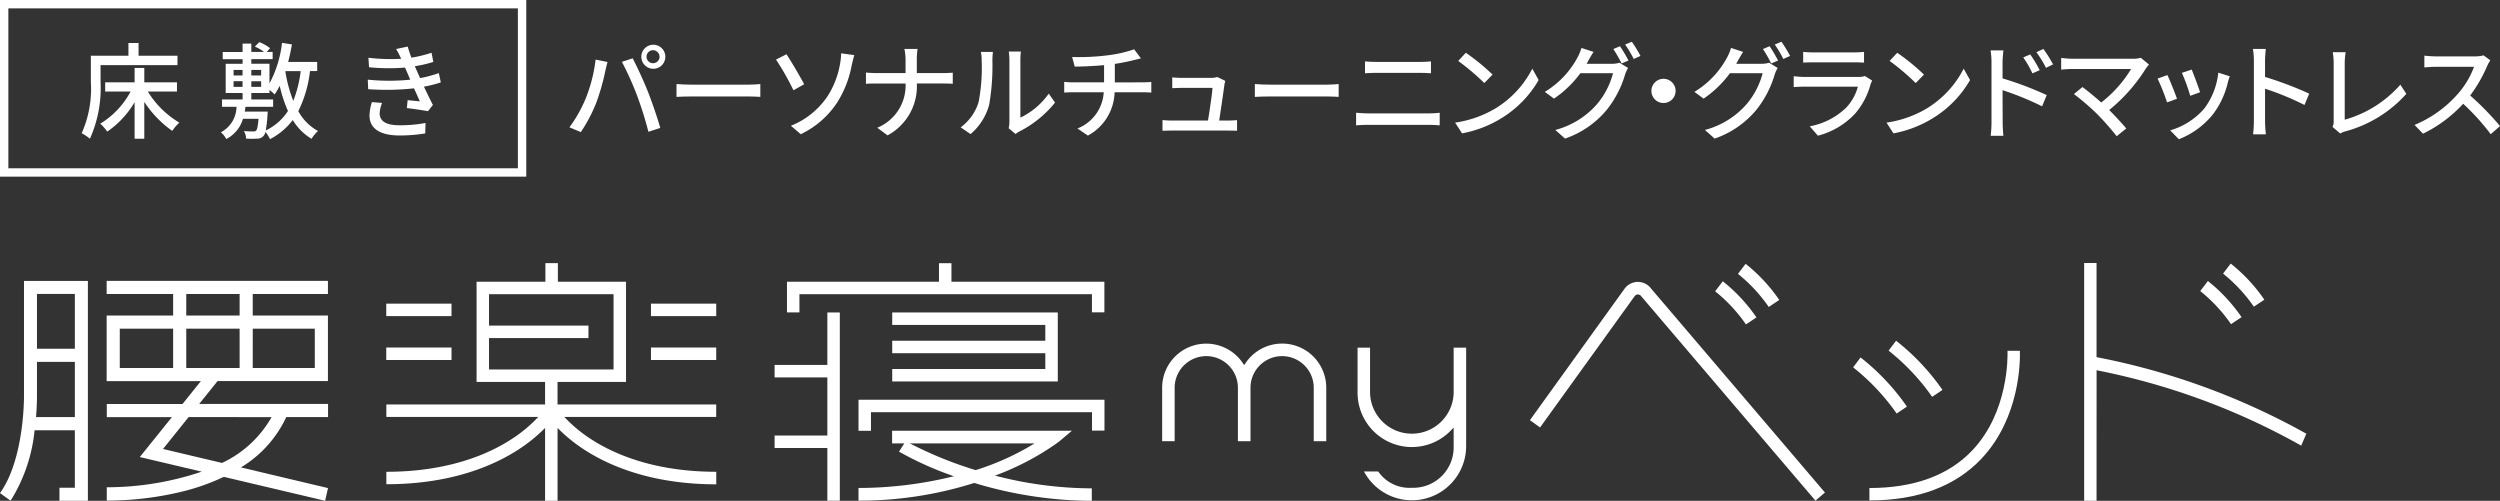
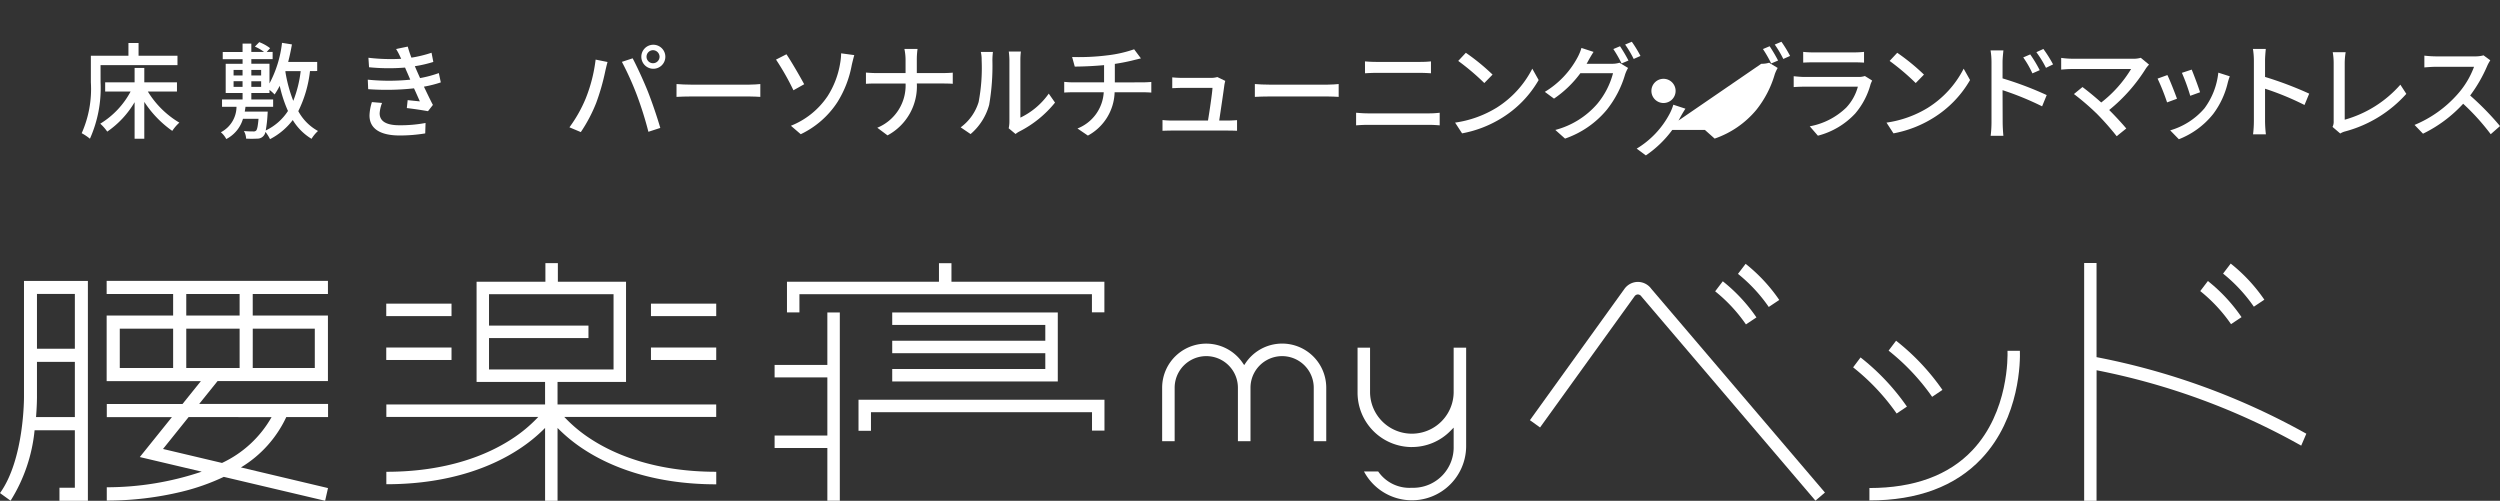
<svg xmlns="http://www.w3.org/2000/svg" width="266.47" height="53.382">
  <rect width="100%" height="100%" fill="#333333" stroke="none" />
  <defs>
    <clipPath id="a">
      <path data-name="長方形 29168" fill="#fff" d="M0 0h56.093v18.828H0z" />
    </clipPath>
  </defs>
  <g data-name="グループ 3231">
    <path data-name="長方形 29163" fill="#fff" d="M41.17 32.365h6.956v1.328H41.17z" />
    <path data-name="パス 2916" d="M85.209 31.358h31.177v1.935h1.328v-3.266h-16.3v-1.976h-1.332v1.976h-16.2v3.274h1.328z" fill="#fff" />
    <path data-name="長方形 29164" fill="#fff" d="M69.385 32.365h6.956v1.328h-6.956z" />
    <path data-name="パス 2917" d="M150.487 47.648a5.747 5.747 0 004.12-1.728l.335-.341v1.957a4.309 4.309 0 01-4.158 4.455h-.3a4.042 4.042 0 01-3.585-1.737h-1.514a5.782 5.782 0 0010.889-2.718V37.055h-1.332v4.809a4.456 4.456 0 01-8.91 0v-4.809H144.7v4.809a5.794 5.794 0 005.787 5.787" fill="#fff" />
    <path data-name="パス 2918" d="M58.099 43.113H41.18v1.328h16.193a15.091 15.091 0 01-2.915 2.411c-2.432 1.567-6.71 3.435-13.279 3.435v1.326c6.941 0 11.485-2.009 14.074-3.694a16.653 16.653 0 002.846-2.306v7.767h1.329v-7.767a16.659 16.659 0 002.841 2.31c2.59 1.687 7.133 3.7 14.075 3.7v-1.337c-6.57 0-10.847-1.868-13.279-3.435a15.085 15.085 0 01-2.919-2.411h16.193v-1.327H59.427v-2.405h7.3V30.026h-7.265V28.05h-1.328v1.976h-7.336v10.682h7.3zm-5.976-3.734v-3.346h10.6v-1.329h-10.6v-3.347h13.274v8.022z" fill="#fff" />
    <path data-name="長方形 29165" fill="#fff" d="M41.17 37.042h6.956v1.328H41.17z" />
    <path data-name="パス 2919" d="M1.127 53.369a17.259 17.259 0 002.56-7.51h4.292v6.129H6.338v1.39h3.03V29.945H2.557v12.344c0 .066.036 6.666-2.557 10.266zM3.94 31.332h4.039v5.842H3.94zm0 10.95v-3.709h4.039v5.882H3.841c.1-1.232.1-2.081.1-2.177" fill="#fff" />
    <path data-name="パス 2920" d="M19.454 43.06h-8.071v1.4h6.941l-3.423 4.256 6.6 1.557a31.677 31.677 0 01-10.12 1.664v1.418h.241a33.956 33.956 0 007.706-.936 23.341 23.341 0 004.526-1.591l10.8 2.548.307-1.354-9.28-2.2a12.393 12.393 0 004.833-5.367h4.453v-1.4H21.231l1.96-2.437h11.763v-6.984h-8.016V31.34h8.016v-1.4H11.368v1.4h7.086v2.294h-7.086v6.991H21.41zm9.493 1.4a11.822 11.822 0 01-5.282 4.884l-6.29-1.489 2.729-3.4zm-2.005-9.426h6.612v4.191h-6.616zm-8.488 4.191h-5.687v-4.192h5.687zm1.4-7.886h5.687v2.293h-5.687zm0 3.694h5.687v4.192h-5.687z" fill="#fff" />
    <path data-name="パス 2921" d="M125.204 41.33a3.371 3.371 0 016.742 0v5.7h1.342v-5.7a3.37 3.37 0 116.741 0v5.7h1.333v-5.7a4.7 4.7 0 00-8.586-2.652l-.162.236-.161-.236a4.7 4.7 0 00-8.582 2.652v5.7h1.333z" fill="#fff" />
    <path data-name="パス 2922" d="M91.507 45.916h1.328v-1.984h23.56V45.9h1.328v-3.295H91.507z" fill="#fff" />
    <path data-name="パス 2923" d="M95.1 39.333v1.328h17.648v-7.353H95.1v1.329h16.317v1.682H95.1v1.331h16.317v1.682z" fill="#fff" />
    <path data-name="長方形 29166" fill="#fff" d="M69.385 37.042h6.956v1.328h-6.956z" />
-     <path data-name="パス 2924" d="M112.826 47.112l1.429-1.2H95.087v1.35h1.3l-.564.878a35.45 35.45 0 005.85 2.621 42.517 42.517 0 01-10.167 1.251v1.352a40.585 40.585 0 0012.338-1.888 43.513 43.513 0 0012.529 1.907v-1.33a41.351 41.351 0 01-10.319-1.358 28.392 28.392 0 006.773-3.584m-15.85.148h13.3a27.815 27.815 0 01-6.288 2.85 41.769 41.769 0 01-7.012-2.85" fill="#fff" />
    <path data-name="パス 2925" d="M223.471 39.464a73.236 73.236 0 0121.81 8.036l.546-1.272a74.88 74.88 0 00-22.361-8.161V28.035h-1.32V53.38h1.32z" fill="#fff" />
    <path data-name="パス 2926" d="M205.942 42.298l1.1-.738a24.16 24.16 0 00-4.943-5.243l-.797 1.056a23.271 23.271 0 014.64 4.924" fill="#fff" />
    <path data-name="パス 2927" d="M202.156 44.078l1.1-.738a24.13 24.13 0 00-4.943-5.242l-.792 1.056a23.271 23.271 0 014.64 4.924" fill="#fff" />
    <path data-name="パス 2928" d="M199.257 52.021v1.32c5.138 0 9.155-1.5 11.939-4.448 4.164-4.411 4.133-10.528 4.1-11.5h-1.32c.021.568.138 6.489-3.737 10.593-2.525 2.676-6.219 4.031-10.981 4.031" fill="#fff" />
    <path data-name="パス 2929" d="M88.186 53.37h1.328V33.307h-1.328V38.9h-5.623v1.328h5.623v6.195h-5.623v1.328h5.623z" fill="#fff" />
    <path data-name="パス 2930" d="M193.504 53.363L174.97 31.619a.492.492 0 00-.39-.236.457.457 0 00-.364.209l-10.065 13.971-1.08-.777 10.063-13.978a1.779 1.779 0 011.435-.76h.011a1.777 1.777 0 011.431.739l18.506 21.712z" fill="#fff" />
    <path data-name="パス 2931" d="M188.529 32.718l1.12-.746a17.586 17.586 0 00-3.586-3.851l-.816 1.07a16.581 16.581 0 013.281 3.527" fill="#fff" />
    <path data-name="パス 2932" d="M186.097 34.578l1.12-.746a17.6 17.6 0 00-3.588-3.851l-.814 1.07a16.586 16.586 0 013.282 3.527" fill="#fff" />
    <path data-name="パス 2933" d="M240.233 32.69l1.12-.746a17.587 17.587 0 00-3.586-3.851l-.815 1.07a16.586 16.586 0 013.282 3.527" fill="#fff" />
    <path data-name="パス 2934" d="M237.802 34.55l1.12-.746a17.586 17.586 0 00-3.586-3.851l-.816 1.072a16.558 16.558 0 013.282 3.527" fill="#fff" />
    <path data-name="パス 2935" d="M63.488 6.353l1.268.255c-.078.279-.178.7-.235.946a23.615 23.615 0 01-.978 3.426 16.161 16.161 0 01-1.635 3.1l-1.213-.511a14.553 14.553 0 001.724-3.048 16.34 16.34 0 001.068-4.172m2.8.244l1.146-.377c.444.834 1.19 2.447 1.635 3.57a49.567 49.567 0 011.312 3.849l-1.268.412a38.185 38.185 0 00-1.212-3.87 31.651 31.651 0 00-1.613-3.583m3.315-1.824a1.28 1.28 0 110 2.559 1.28 1.28 0 010-2.559m0 1.969a.7.7 0 00.7-.69.712.712 0 00-.7-.7.7.7 0 00-.69.7.693.693 0 00.69.69" fill="#fff" />
    <path data-name="パス 2936" d="M72.11 8.957c.356.034 1.045.067 1.645.067h6.041c.545 0 .978-.044 1.245-.067v1.369c-.244-.012-.745-.045-1.235-.045h-6.054c-.623 0-1.279.023-1.645.045z" fill="#fff" />
    <path data-name="パス 2937" d="M83.826 5.784c.511.746 1.49 2.448 1.891 3.194l-1.146.644a26.908 26.908 0 00-1.857-3.27zm4.36 4.506a9.256 9.256 0 001.358-3.516 6.322 6.322 0 00.111-1.09l1.4.189c-.1.356-.211.812-.267 1.057a11.294 11.294 0 01-1.524 3.948 9.555 9.555 0 01-3.915 3.427l-1.047-.9a8.483 8.483 0 003.882-3.115" fill="#fff" />
    <path data-name="パス 2938" d="M100.486 7.788c.434 0 .867-.023 1.067-.044v1.19c-.2-.023-.689-.034-1.079-.034h-2.75a5.929 5.929 0 01-3.125 5.529l-1.091-.813A4.874 4.874 0 0096.524 8.9h-3.08c-.444 0-.867.011-1.145.034v-1.2c.266.022.7.055 1.123.055h3.1v-1.37a5.709 5.709 0 00-.123-1.2h1.4a8.206 8.206 0 00-.078 1.2v1.369z" fill="#fff" />
    <path data-name="パス 2939" d="M102.396 13.573a5.232 5.232 0 001.914-2.7 19.311 19.311 0 00.322-4.438 3.509 3.509 0 00-.089-.9h1.29a8.482 8.482 0 00-.055.891 24.354 24.354 0 01-.345 4.749 6.248 6.248 0 01-1.98 3.115zm5.117.1a3.214 3.214 0 00.078-.7V6.387a8.28 8.28 0 00-.066-.891h1.29a6.822 6.822 0 00-.055.891v6.151a7.832 7.832 0 003.025-2.559l.668.957a11.678 11.678 0 01-3.783 3.07 2.346 2.346 0 00-.423.278z" fill="#fff" />
    <path data-name="パス 2940" d="M121.782 8.779c.234 0 .69-.023.934-.044v1.134a11.657 11.657 0 00-.911-.034h-3a5.425 5.425 0 01-2.848 4.617l-1.112-.757a4.423 4.423 0 002.8-3.861h-3.2c-.345 0-.735.011-1.012.034V8.723a9.1 9.1 0 001 .055h3.248V6.943a38.01 38.01 0 01-3.125.156l-.279-1.023a24.372 24.372 0 003.772-.179 13.336 13.336 0 002.836-.644l.724.968c-.3.078-.546.133-.724.178-.556.144-1.312.3-2.057.411v1.97z" fill="#fff" />
    <path data-name="パス 2941" d="M130.886 12.849c.256 0 .712-.022.968-.044v1.135a22.297 22.297 0 00-.945-.023h-6c-.368 0-.623.011-1 .023v-1.146a9.025 9.025 0 001 .055h3.849c.156-.945.444-2.858.479-3.481h-3.3c-.333 0-.69.022-.989.032V8.245a10 10 0 00.978.055h3.159a2.264 2.264 0 00.667-.089l.846.411c-.034.122-.067.29-.09.4-.089.711-.4 2.791-.556 3.826z" fill="#fff" />
    <path data-name="パス 2942" d="M133.752 8.957c.357.034 1.045.067 1.647.067h6.04c.545 0 .978-.044 1.247-.067v1.369c-.245-.012-.746-.045-1.236-.045h-6.051c-.623 0-1.279.023-1.647.045z" fill="#fff" />
    <path data-name="パス 2943" d="M144.544 12.016c.4.034.845.068 1.257.068h6.541a9.131 9.131 0 001.112-.068v1.346c-.368-.034-.8-.055-1.112-.055h-6.541c-.412 0-.868.022-1.257.055zm.946-5.473c.368.034.812.055 1.178.055h4.7a11.277 11.277 0 001.156-.055v1.268c-.31-.022-.778-.044-1.156-.044h-4.684c-.4 0-.834.023-1.189.044z" fill="#fff" />
    <path data-name="パス 2944" d="M159.464 11.516a10.594 10.594 0 003.86-4.195l.678 1.21a11.46 11.46 0 01-3.9 4.026 12.244 12.244 0 01-4.262 1.658l-.745-1.146a11.561 11.561 0 004.372-1.557m-.378-3.56l-.879.9a25.17 25.17 0 00-2.781-2.358l.812-.868a22.493 22.493 0 012.848 2.325" fill="#fff" />
    <path data-name="パス 2945" d="M171.785 6.797a2.606 2.606 0 00.834-.111l.914.557a3.8 3.8 0 00-.312.678 11 11 0 01-1.958 3.782 10 10 0 01-4.449 3.07l-1.036-.922a8.9 8.9 0 004.462-2.771 8.422 8.422 0 001.69-3.281h-3.478a11.531 11.531 0 01-2.814 2.714l-.979-.722a9.521 9.521 0 003.493-3.682 5.162 5.162 0 00.412-1l1.29.423a13.99 13.99 0 00-.578.978c-.055.1-.1.189-.167.29zm.89-1.869a15.978 15.978 0 01.9 1.524l-.734.311a13.246 13.246 0 00-.879-1.535zm1.257-.478a13.214 13.214 0 01.923 1.512l-.723.322a11.155 11.155 0 00-.912-1.535z" fill="#fff" />
    <path data-name="パス 2946" d="M177.311 8.4a1.29 1.29 0 11-1.291 1.291 1.291 1.291 0 011.291-1.291" fill="#fff" />
-     <path data-name="パス 2947" d="M187.732 6.797a2.606 2.606 0 00.834-.111l.914.557a3.8 3.8 0 00-.312.678 11 11 0 01-1.958 3.782 10 10 0 01-4.449 3.07l-1.036-.922a8.9 8.9 0 004.462-2.771 8.422 8.422 0 001.69-3.281h-3.481a11.531 11.531 0 01-2.814 2.714l-.979-.722a9.521 9.521 0 003.493-3.682 5.163 5.163 0 00.412-1l1.29.423a13.99 13.99 0 00-.578.978c-.055.1-.1.189-.167.29zm.89-1.869a15.978 15.978 0 01.9 1.524l-.734.311a13.246 13.246 0 00-.879-1.535zm1.257-.478a13.214 13.214 0 01.923 1.512l-.723.322a11.155 11.155 0 00-.912-1.535z" fill="#fff" />
+     <path data-name="パス 2947" d="M187.732 6.797a2.606 2.606 0 00.834-.111l.914.557a3.8 3.8 0 00-.312.678 11 11 0 01-1.958 3.782 10 10 0 01-4.449 3.07l-1.036-.922h-3.481a11.531 11.531 0 01-2.814 2.714l-.979-.722a9.521 9.521 0 003.493-3.682 5.163 5.163 0 00.412-1l1.29.423a13.99 13.99 0 00-.578.978c-.055.1-.1.189-.167.29zm.89-1.869a15.978 15.978 0 01.9 1.524l-.734.311a13.246 13.246 0 00-.879-1.535zm1.257-.478a13.214 13.214 0 01.923 1.512l-.723.322a11.155 11.155 0 00-.912-1.535z" fill="#fff" />
    <path data-name="パス 2948" d="M199.552 8.59a3.241 3.241 0 00-.168.378 7.985 7.985 0 01-1.635 3.125 8.228 8.228 0 01-3.983 2.37l-.868-1a7.534 7.534 0 003.894-2 5.247 5.247 0 001.235-2.225h-5.663c-.266 0-.756.011-1.178.044V8.124c.434.045.856.079 1.178.079h5.7a2.18 2.18 0 00.711-.1zm-7.354-3.06a10.253 10.253 0 001.056.055h4.34a10.588 10.588 0 001.09-.055v1.146a16.164 16.164 0 00-1.1-.032h-4.328c-.344 0-.745.011-1.056.032z" fill="#fff" />
    <path data-name="パス 2949" d="M205.443 11.516a10.594 10.594 0 003.86-4.195l.681 1.21a11.459 11.459 0 01-3.9 4.026 12.244 12.244 0 01-4.262 1.658l-.745-1.146a11.561 11.561 0 004.372-1.557m-.378-3.56l-.879.9a25.17 25.17 0 00-2.781-2.358l.812-.868a22.494 22.494 0 012.848 2.325" fill="#fff" />
    <path data-name="パス 2950" d="M213.448 8.355a36 36 0 014.706 1.779l-.49 1.2a31.21 31.21 0 00-4.216-1.724l.012 3.438c0 .345.034 1.012.077 1.424h-1.356a11.9 11.9 0 00.089-1.424v-6.43a7.9 7.9 0 00-.1-1.245h1.368c-.032.366-.089.845-.089 1.245zm3.182-.534a10.073 10.073 0 00-.978-1.7l.745-.322a13.586 13.586 0 011.012 1.68zm1.447-.59a11.083 11.083 0 00-1.024-1.668l.746-.345a13.7 13.7 0 011.034 1.645z" fill="#fff" />
    <path data-name="パス 2951" d="M229.062 6.886a3.712 3.712 0 00-.322.389 17.8 17.8 0 01-3.927 4.45 33.622 33.622 0 011.824 1.969l-1.024.824a28.811 28.811 0 00-2.057-2.336 26.165 26.165 0 00-2.5-2.158l.911-.746c.423.311 1.268.99 2 1.647a13.109 13.109 0 003.182-3.57h-6.252c-.444 0-.968.043-1.2.066v-1.25a9.472 9.472 0 001.2.09h6.43a2.839 2.839 0 00.856-.1z" fill="#fff" />
    <path data-name="パス 2952" d="M232.041 10.525l-1.057.389a22.611 22.611 0 00-1.012-2.536L231.017 8c.256.511.812 1.924 1.024 2.525m5.628-2.391a6.279 6.279 0 00-.212.667 8.937 8.937 0 01-1.557 3.348 8.718 8.718 0 01-3.66 2.692l-.923-.946a7.581 7.581 0 003.649-2.346 7.726 7.726 0 001.479-3.805zm-3.17 1.7l-1.045.378a20.545 20.545 0 00-.89-2.448l1.044-.345c.2.467.746 1.924.891 2.414" fill="#fff" />
    <path data-name="パス 2953" d="M245.632 11.191a29.628 29.628 0 00-4.205-1.735v3.437a12.919 12.919 0 00.09 1.425h-1.369a11.762 11.762 0 00.089-1.425v-6.43a8.148 8.148 0 00-.1-1.245h1.369c-.034.366-.079.856-.079 1.245V8.2a38.452 38.452 0 014.706 1.781z" fill="#fff" />
    <path data-name="パス 2954" d="M248.619 13.526a1.224 1.224 0 00.122-.623V6.686a6.641 6.641 0 00-.1-1.123h1.378a7.312 7.312 0 00-.1 1.112v6.084a12.322 12.322 0 005.931-3.733l.635.978a13.369 13.369 0 01-6.486 3.995 1.92 1.92 0 00-.557.232z" fill="#fff" />
    <path data-name="パス 2955" d="M265.436 6.431a3.844 3.844 0 00-.322.578 15.28 15.28 0 01-1.825 3.171 29.606 29.606 0 013.182 3.258l-.99.868a24.075 24.075 0 00-2.936-3.248 14.251 14.251 0 01-4.283 3.192l-.9-.935a12.479 12.479 0 004.572-3.26 9.129 9.129 0 001.769-2.936h-4.082c-.434 0-1.036.055-1.213.067V5.931a11.875 11.875 0 001.213.078h4.127a3.36 3.36 0 00.968-.111z" fill="#fff" />
    <g data-name="グループ 3215">
      <g data-name="グループ 3214" clip-path="url(#a)" fill="#fff">
        <path data-name="パス 2956" d="M10.72 8.767a13.254 13.254 0 01-1.134 6.019 5.309 5.309 0 00-.879-.589 11.584 11.584 0 00.978-5.429V5.942h4.005V4.584h1.079v1.358h4.148v1h-8.2zm5.039.99a9.771 9.771 0 003.359 3.315 4.532 4.532 0 00-.756.879 11.346 11.346 0 01-2.982-3.092v3.927h-1.033v-3.894a9.819 9.819 0 01-2.916 3.136 4.9 4.9 0 00-.745-.845 8.908 8.908 0 003.237-3.43H11.21v-.978h3.137V7.244h1.034v1.535h3.482v.974z" />
        <path data-name="パス 2957" d="M33.041 7.577a12.769 12.769 0 01-1.246 4.27 5.255 5.255 0 002.1 2.115 3.818 3.818 0 00-.69.834 5.922 5.922 0 01-2-2 7.191 7.191 0 01-2.425 2.036 4.151 4.151 0 00-.49-.778.854.854 0 01-.879.723 10.446 10.446 0 01-1.179 0 1.745 1.745 0 00-.234-.812 9.426 9.426 0 00.979.044.4.4 0 00.322-.09c.111-.111.189-.467.256-1.256h-1.656a3.547 3.547 0 01-1.781 2.158 2.36 2.36 0 00-.577-.723 3.094 3.094 0 001.668-2.715h-1.543v-.778h2.191v-.69h-1.8V6.799h1.8v-.49h-2.116v-.768h2.114v-.894h.934v.89h1.357a4.507 4.507 0 00-.978-.568l.467-.478a4.735 4.735 0 011.157.645l-.368.4h.635v.768h-2.27v.49h1.935v2.1a12.073 12.073 0 001.335-4.328l1.057.168a24.369 24.369 0 01-.4 1.868h3.093v.968zm-8.144.468h.957v-.59h-.957zm0 1.212h.957v-.6h-.957zm3.638 2.637s-.011.234-.022.356a13.158 13.158 0 01-.189 1.657 5.785 5.785 0 002.37-2.08 13.755 13.755 0 01-.879-2.681 8.121 8.121 0 01-.545.923 5.205 5.205 0 00-.546-.489v.333h-1.935v.69h2.324v.778h-2.947a7.747 7.747 0 01-.078.512zm-1.746-3.847h1.045v-.59h-1.045zm0 1.212h1.045v-.6h-1.045zm3.649-1.68l-.023.044a14.965 14.965 0 00.845 3.127 12.683 12.683 0 00.79-3.171z" />
        <path data-name="パス 2958" d="M46.985 8.782a12.491 12.491 0 01-1.8.455c.312.645.645 1.357.957 1.947l-.523.667a41.918 41.918 0 00-2.257-.333l.089-.845c.5.055.978.1 1.3.133-.189-.423-.4-.912-.623-1.39a27.028 27.028 0 01-4.884.089l-.043-1.013a22.623 22.623 0 004.528 0l-.3-.7c-.089-.2-.177-.4-.255-.59a21.122 21.122 0 01-3.838-.034l-.067-1.012a20.075 20.075 0 003.493.111l-.09-.189a7.3 7.3 0 00-.455-.856l1.245-.256a11.776 11.776 0 00.39 1.179 13.429 13.429 0 002.146-.523l.189.979a13.218 13.218 0 01-1.969.455l.2.467c.09.2.212.479.356.8a12.331 12.331 0 002-.534zm-6.263 2.19a3.7 3.7 0 00-.256 1.1c0 .778.59 1.279 2.1 1.279a14.445 14.445 0 002.792-.244l-.034 1.112a16.653 16.653 0 01-2.725.222c-2.014 0-3.215-.689-3.215-2.135a5.226 5.226 0 01.257-1.424z" />
      </g>
    </g>
-     <path data-name="パス 3002" d="M.892.893H55.2v17.044H.892zM0 18.828h56.093V0H0z" fill="#fff" />
  </g>
</svg>